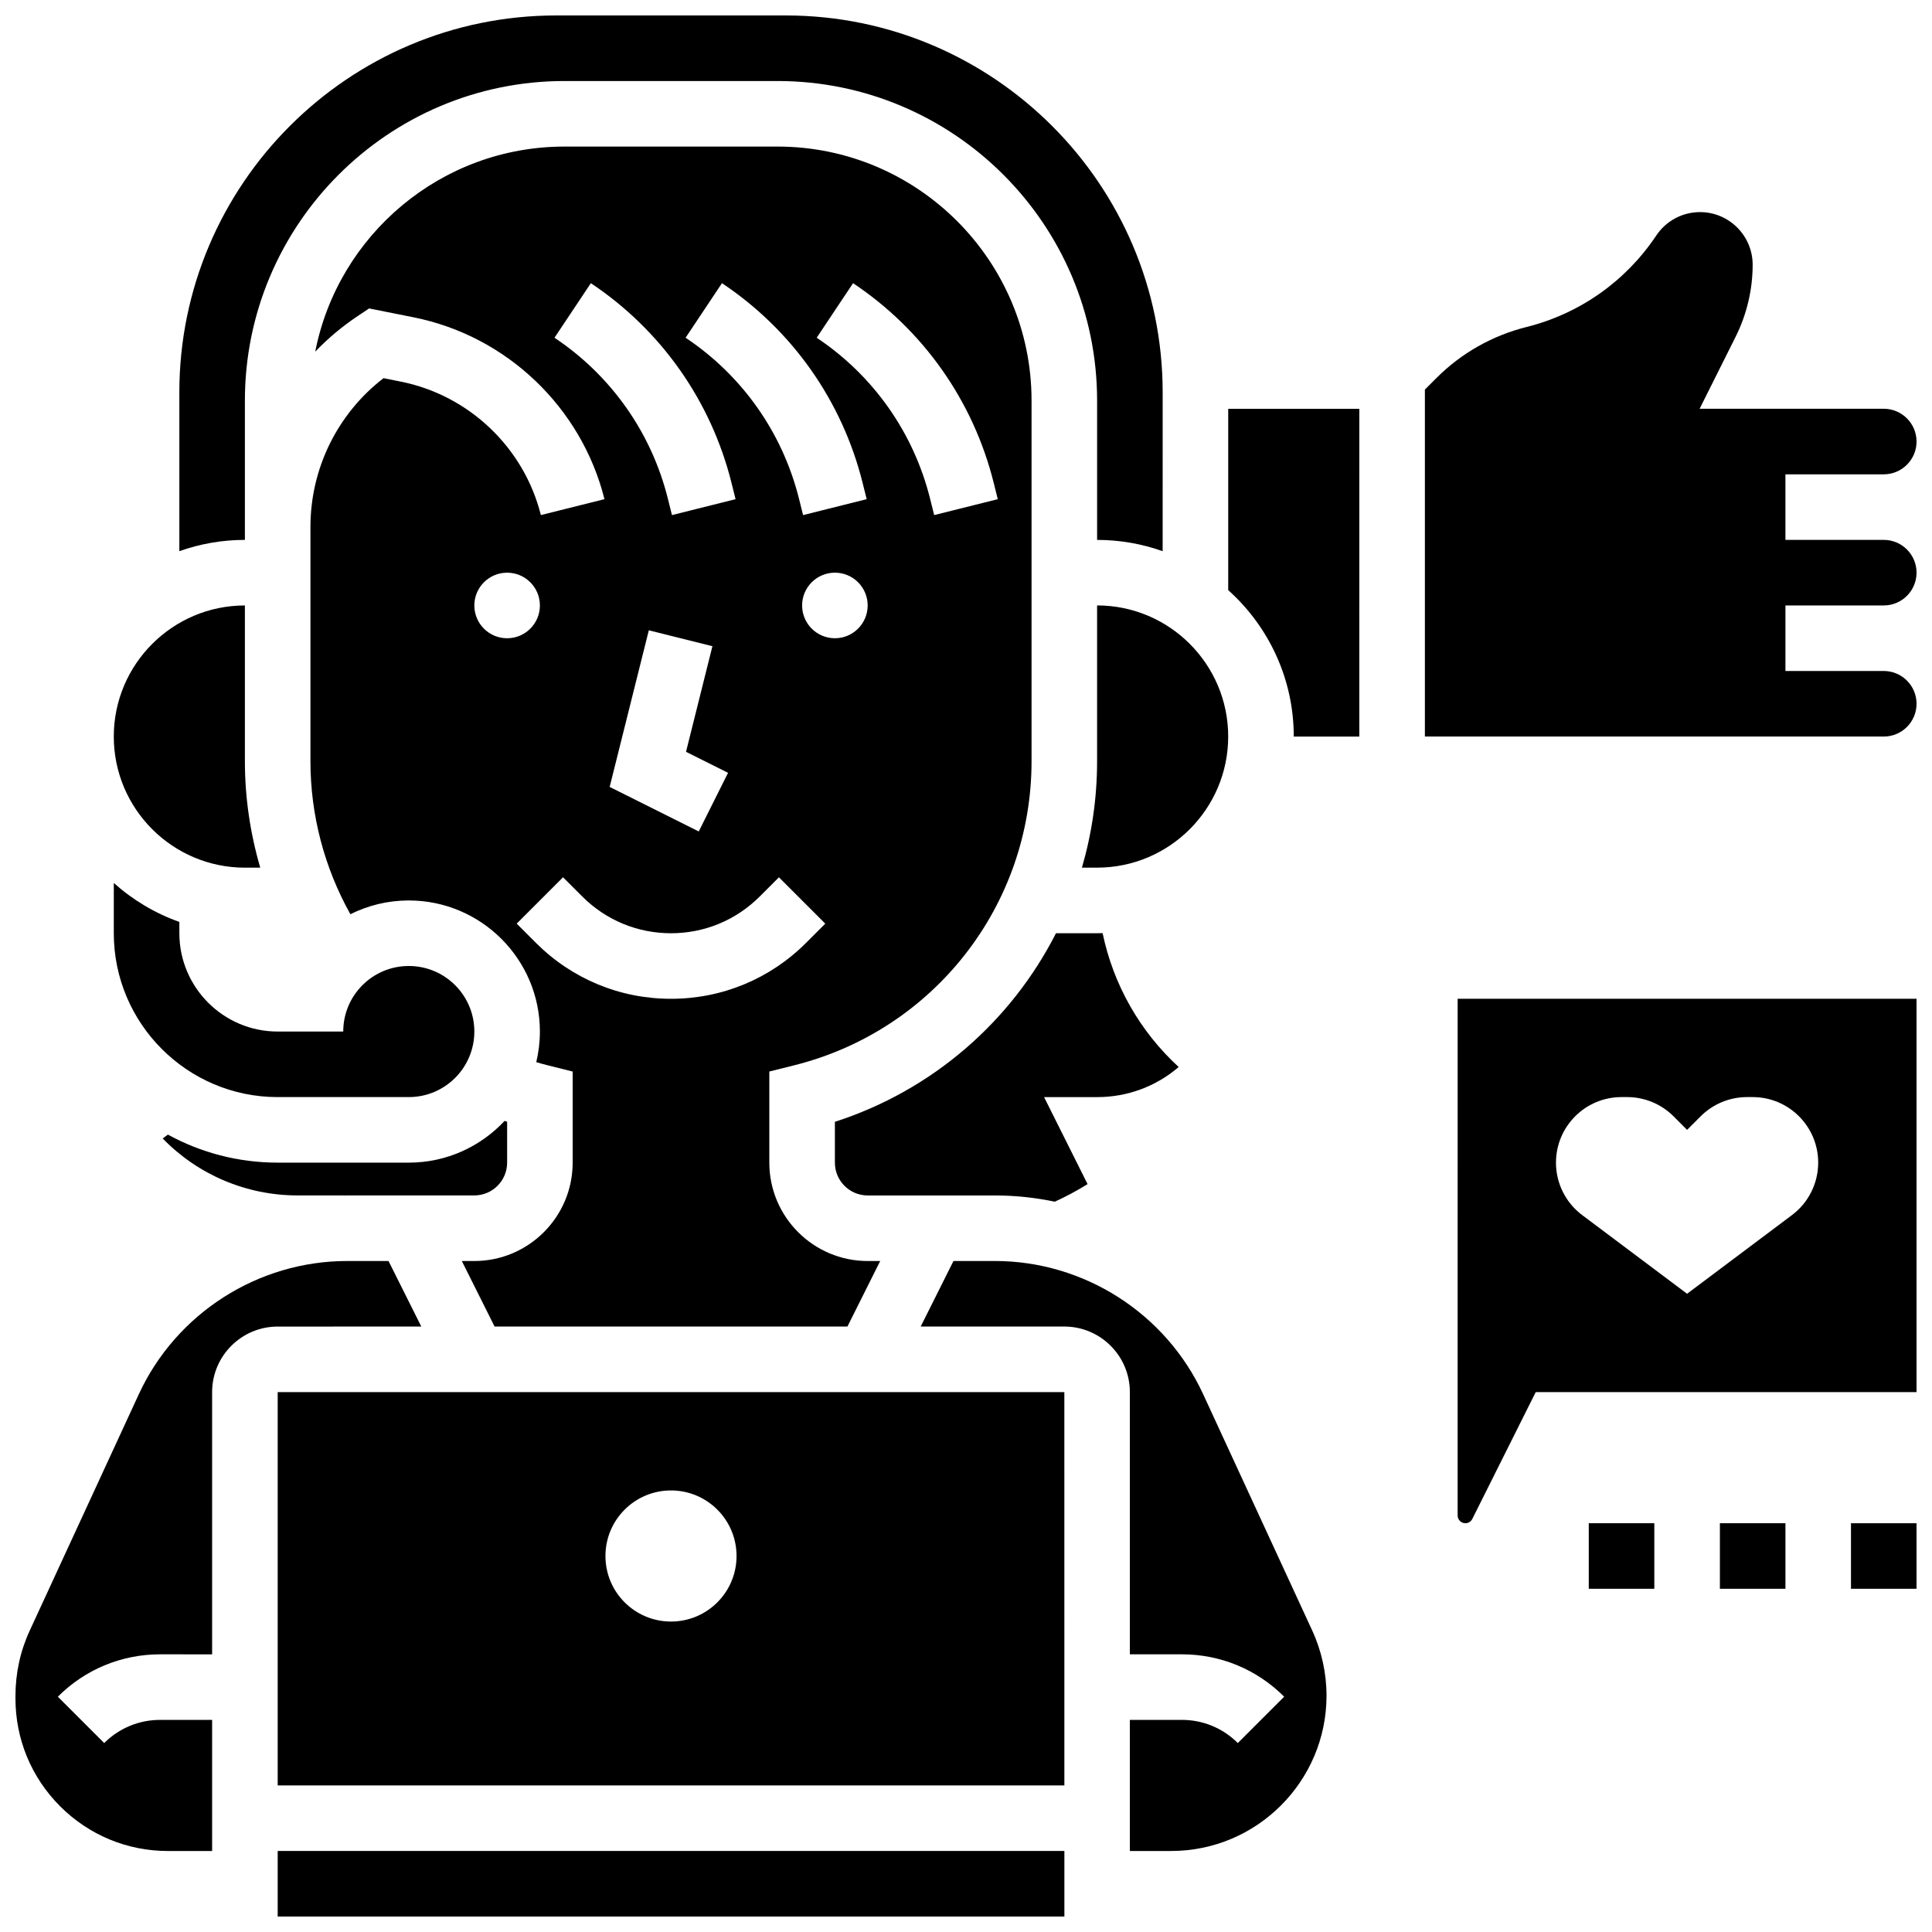
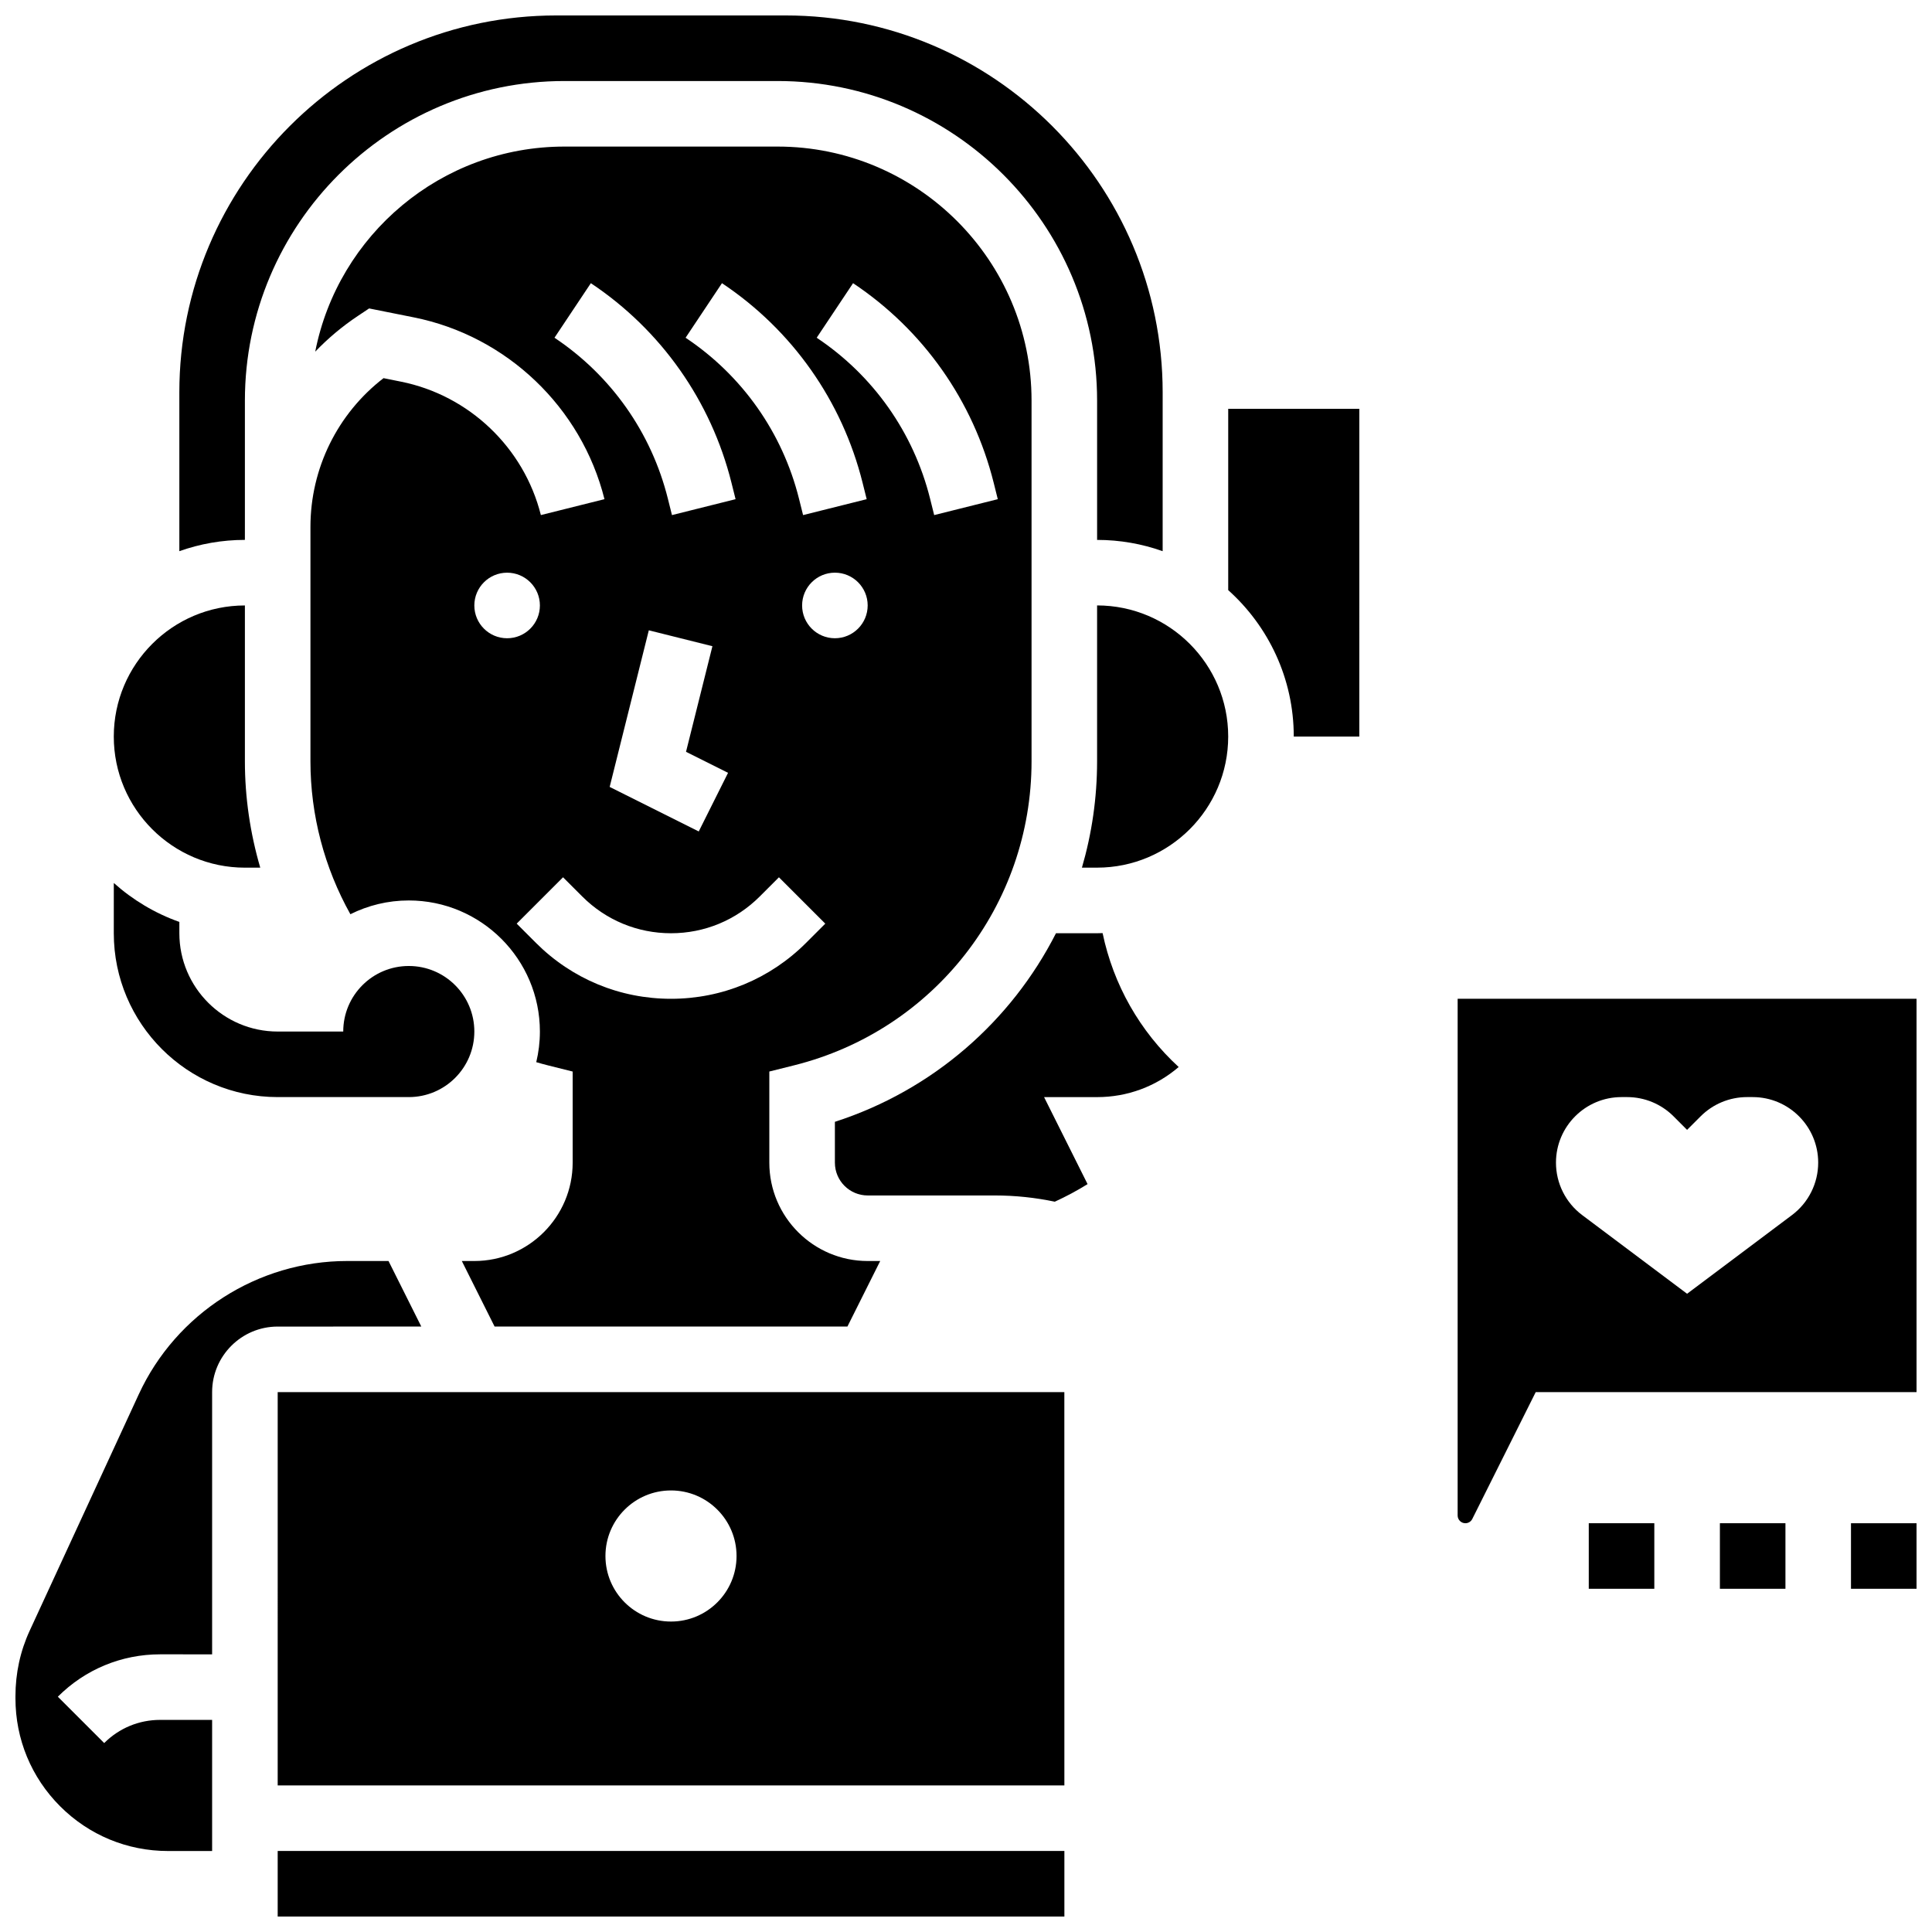
<svg xmlns="http://www.w3.org/2000/svg" width="800px" height="800px" version="1.1" viewBox="144 144 512 512">
  <defs>
    <clipPath id="f">
      <path d="m530 408h121.9v140h-121.9z" />
    </clipPath>
    <clipPath id="e">
      <path d="m634 547h17.902v19h-17.902z" />
    </clipPath>
    <clipPath id="d">
      <path d="m191 148.09h262v142.91h-262z" />
    </clipPath>
    <clipPath id="c">
-       <path d="m521 200h130.9v140h-130.9z" />
-     </clipPath>
+       </clipPath>
    <clipPath id="b">
      <path d="m217 634h210v17.902h-210z" />
    </clipPath>
    <clipPath id="a">
      <path d="m148.09 478h107.91v157h-107.91z" />
    </clipPath>
  </defs>
  <path d="m217.59 434.74h34.742c9.594 0 17.371-7.777 17.371-17.371s-7.777-17.371-17.371-17.371-17.371 7.777-17.371 17.371h-17.371c-14.371 0-26.059-11.691-26.059-26.059v-2.988c-6.473-2.297-12.359-5.832-17.371-10.324l-0.004 13.312c0 23.949 19.484 43.43 43.434 43.43z" />
  <g clip-path="url(#f)">
    <path d="m530.29 545.62c0 1.129 0.918 2.051 2.051 2.051 0.781 0 1.484-0.434 1.832-1.133l16.809-33.613h100.92v-104.24h-121.61zm43.434-110.88h1.492c4.606 0 9.027 1.832 12.285 5.09l3.594 3.598 3.598-3.598c3.258-3.258 7.676-5.09 12.285-5.09h1.492c9.594 0 17.371 7.777 17.371 17.371 0 5.469-2.574 10.617-6.949 13.898l-27.797 20.852-27.797-20.848c-4.375-3.281-6.949-8.43-6.949-13.898 0-9.594 7.777-17.375 17.375-17.375z" />
  </g>
  <path d="m565.04 547.67h17.371v17.371h-17.371z" />
  <path d="m599.79 547.67h17.371v17.371h-17.371z" />
  <g clip-path="url(#e)">
    <path d="m634.53 547.67h17.371v17.371h-17.371z" />
  </g>
  <path d="m217.59 617.16h208.48l-0.008-104.23h-208.47zm104.23-78.176c9.594 0 17.371 7.777 17.371 17.371s-7.777 17.371-17.371 17.371-17.371-7.777-17.371-17.371 7.777-17.371 17.371-17.371z" />
-   <path d="m235.99 460.8h33.715c4.789 0 8.688-3.898 8.688-8.688v-10.832c-0.227-0.074-0.445-0.156-0.668-0.23-6.348 6.801-15.379 11.062-25.391 11.062h-34.746c-10.535 0-20.449-2.695-29.098-7.43-0.457 0.344-0.91 0.691-1.375 1.027 9.293 9.57 22.113 15.09 35.73 15.09h12.113v0.02c0.344-0.008 0.688-0.02 1.031-0.02z" />
  <path d="m434.74 345.74c0 9.742-1.402 19.211-4.019 28.199l4.019-0.004c19.16 0 34.746-15.586 34.746-34.746s-15.586-34.746-34.746-34.746z" />
  <path d="m456.36 426.77c-10.285-9.449-17.297-21.785-20.16-35.488-0.484 0.012-0.965 0.035-1.453 0.035h-10.902c-11.867 23.324-32.652 41.605-58.59 49.977v10.828c0 4.789 3.898 8.688 8.688 8.688h33.715c5.394 0 10.711 0.57 15.875 1.652 2.988-1.371 5.894-2.922 8.684-4.66l-11.527-23.055h14.055c8.016 0 15.598-2.816 21.617-7.977z" />
  <g clip-path="url(#d)">
    <path d="m208.9 283.65v-33.488c0-46.699 37.992-84.691 84.691-84.691h56.461c46.699 0 84.691 37.992 84.691 84.691v36.918c6.09 0 11.934 1.059 17.371 2.988l0.004-42.078c0-55.082-44.812-99.895-99.895-99.895h-60.805c-55.082 0-99.891 44.812-99.891 99.895v42.078c5.438-1.93 11.281-2.992 17.371-2.992z" />
  </g>
  <path d="m347.88 452.12v-24.156l6.578-1.645c37.043-9.262 62.914-42.395 62.914-80.574v-95.582c0-37.121-30.199-67.32-67.32-67.32h-56.461c-32.684 0-59.988 23.414-66.051 54.348 3.367-3.512 7.141-6.691 11.289-9.457l2.992-1.996 11.84 2.367c24.609 4.922 44.441 23.832 50.531 48.18l-16.855 4.215c-4.469-17.867-19.023-31.746-37.082-35.359l-4.617-0.926c-12.188 9.406-19.367 23.906-19.367 39.438v62.094c0 14.273 3.703 28.219 10.586 40.531 4.664-2.332 9.918-3.648 15.477-3.648 19.16 0 34.746 15.586 34.746 34.746 0 2.793-0.34 5.504-0.965 8.109 1.02 0.297 2.043 0.582 3.07 0.84l6.578 1.645v24.152c0 14.367-11.691 26.059-26.059 26.059h-3.316l8.688 17.371h93.5l8.688-17.371h-3.324c-14.367 0-26.059-11.691-26.059-26.059zm17.375-138.98c-4.797 0-8.688-3.891-8.688-8.688s3.891-8.688 8.688-8.688 8.688 3.891 8.688 8.688c-0.004 4.797-3.891 8.688-8.688 8.688zm4.816-94.094c18.605 12.402 31.84 31.184 37.262 52.879l1.09 4.363-16.855 4.215-1.09-4.363c-4.375-17.492-15.043-32.637-30.047-42.637zm-34.742 0c18.605 12.402 31.84 31.184 37.262 52.879l1.09 4.363-16.855 4.215-1.09-4.363c-4.375-17.492-15.043-32.637-30.047-42.637zm-44.383 14.457 9.637-14.457c18.605 12.402 31.84 31.184 37.262 52.879l1.09 4.363-16.855 4.215-1.09-4.363c-4.371-17.496-15.043-32.637-30.043-42.637zm45.996 115.3-7.769 15.539-23.605-11.801 10.375-41.504 16.855 4.215-6.996 27.984zm-67.238-44.348c0-4.797 3.891-8.688 8.688-8.688s8.688 3.891 8.688 8.688-3.891 8.688-8.688 8.688-8.688-3.891-8.688-8.688zm16.316 89.406-5.09-5.09 12.285-12.285 5.09 5.09c6.281 6.281 14.633 9.742 23.516 9.742 8.883 0 17.234-3.461 23.516-9.738l5.09-5.09 12.285 12.285-5.09 5.09c-9.562 9.559-22.277 14.824-35.801 14.824-13.523 0-26.238-5.266-35.801-14.828z" />
-   <path d="m462.86 513.5c-9.906-21.457-31.574-35.324-55.207-35.324h-10.973l-8.688 17.371h38.062c9.578 0 17.371 7.793 17.371 17.371v69.492h13.777c10.242 0 19.871 3.988 27.113 11.23l-12.285 12.285c-3.961-3.961-9.227-6.141-14.828-6.141h-13.777v34.746h10.949c22.703 0 41.168-18.469 41.168-41.168 0-5.914-1.312-11.879-3.789-17.254z" />
  <path d="m469.49 300.39c10.652 9.551 17.371 23.406 17.371 38.805h17.371l0.004-86.859h-34.746z" />
  <g clip-path="url(#c)">
    <path d="m634.53 304.45h8.688c4.789 0 8.688-3.898 8.688-8.688 0-4.789-3.898-8.688-8.688-8.688h-26.059v-17.371h26.059c4.789 0 8.688-3.898 8.688-8.688s-3.898-8.688-8.688-8.688h-48.801l9.555-19.109c2.941-5.887 4.5-12.477 4.5-19.059 0-7.691-6.258-13.949-13.945-13.949-4.676 0-9.012 2.324-11.605 6.211-8.07 12.105-20.289 20.719-34.406 24.246-9.016 2.254-17.254 6.918-23.82 13.488l-3.086 3.086v91.953h121.61c4.789 0 8.688-3.898 8.688-8.688 0-4.789-3.898-8.688-8.688-8.688h-26.059v-17.371z" />
  </g>
  <g clip-path="url(#b)">
    <path d="m217.59 634.53v17.371h208.47 0.012v-17.371z" />
  </g>
  <g clip-path="url(#a)">
    <path d="m255.65 495.55-8.688-17.371h-10.973c-23.633 0-45.301 13.863-55.207 35.316l-28.898 62.621c-2.516 5.445-3.789 11.301-3.789 17.406v0.57c0 10.801 4.207 20.961 11.848 28.602 7.637 7.637 17.789 11.844 28.59 11.844h0.008l11.672-0.004v-34.746h-13.773c-5.602 0-10.867 2.18-14.828 6.141l-12.285-12.285c7.242-7.242 16.871-11.23 27.113-11.23l13.773 0.004v-69.492c0-9.578 7.793-17.371 17.371-17.371z" />
  </g>
  <path d="m208.9 373.94h4.07c-2.664-9.098-4.07-18.582-4.07-28.195v-41.293c-19.16 0-34.746 15.586-34.746 34.746 0 19.156 15.586 34.742 34.746 34.742z" />
</svg>